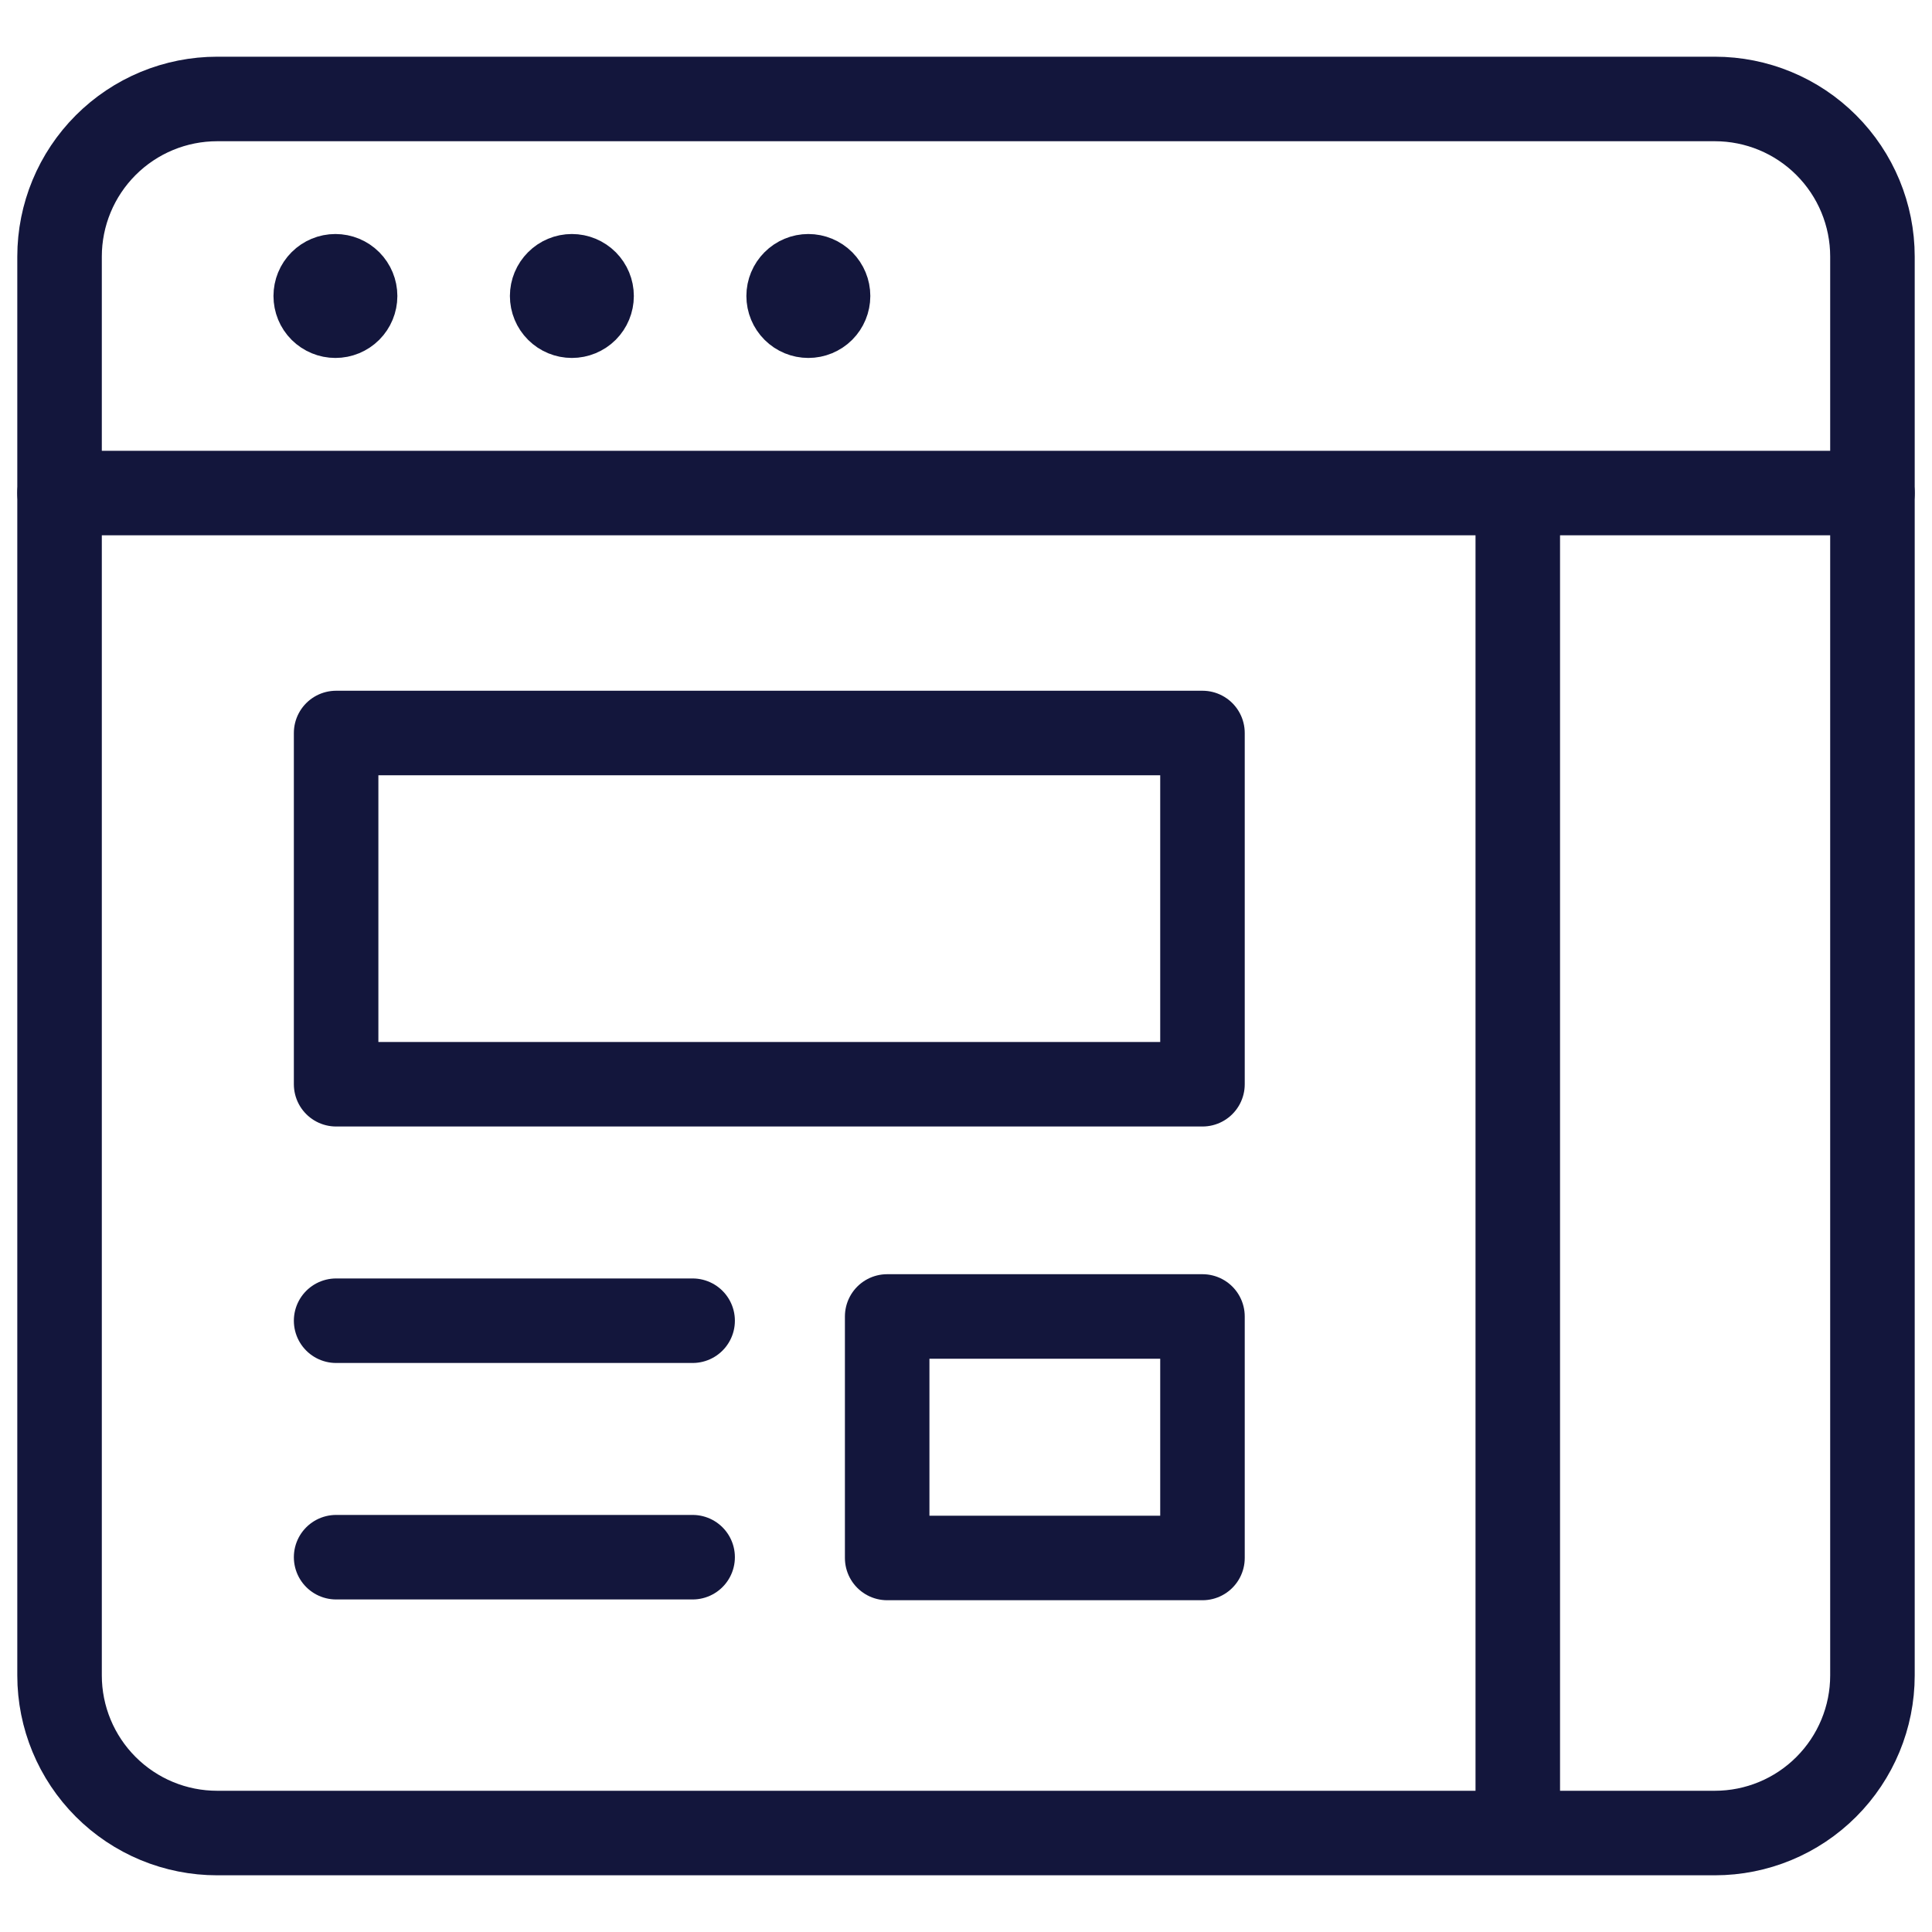
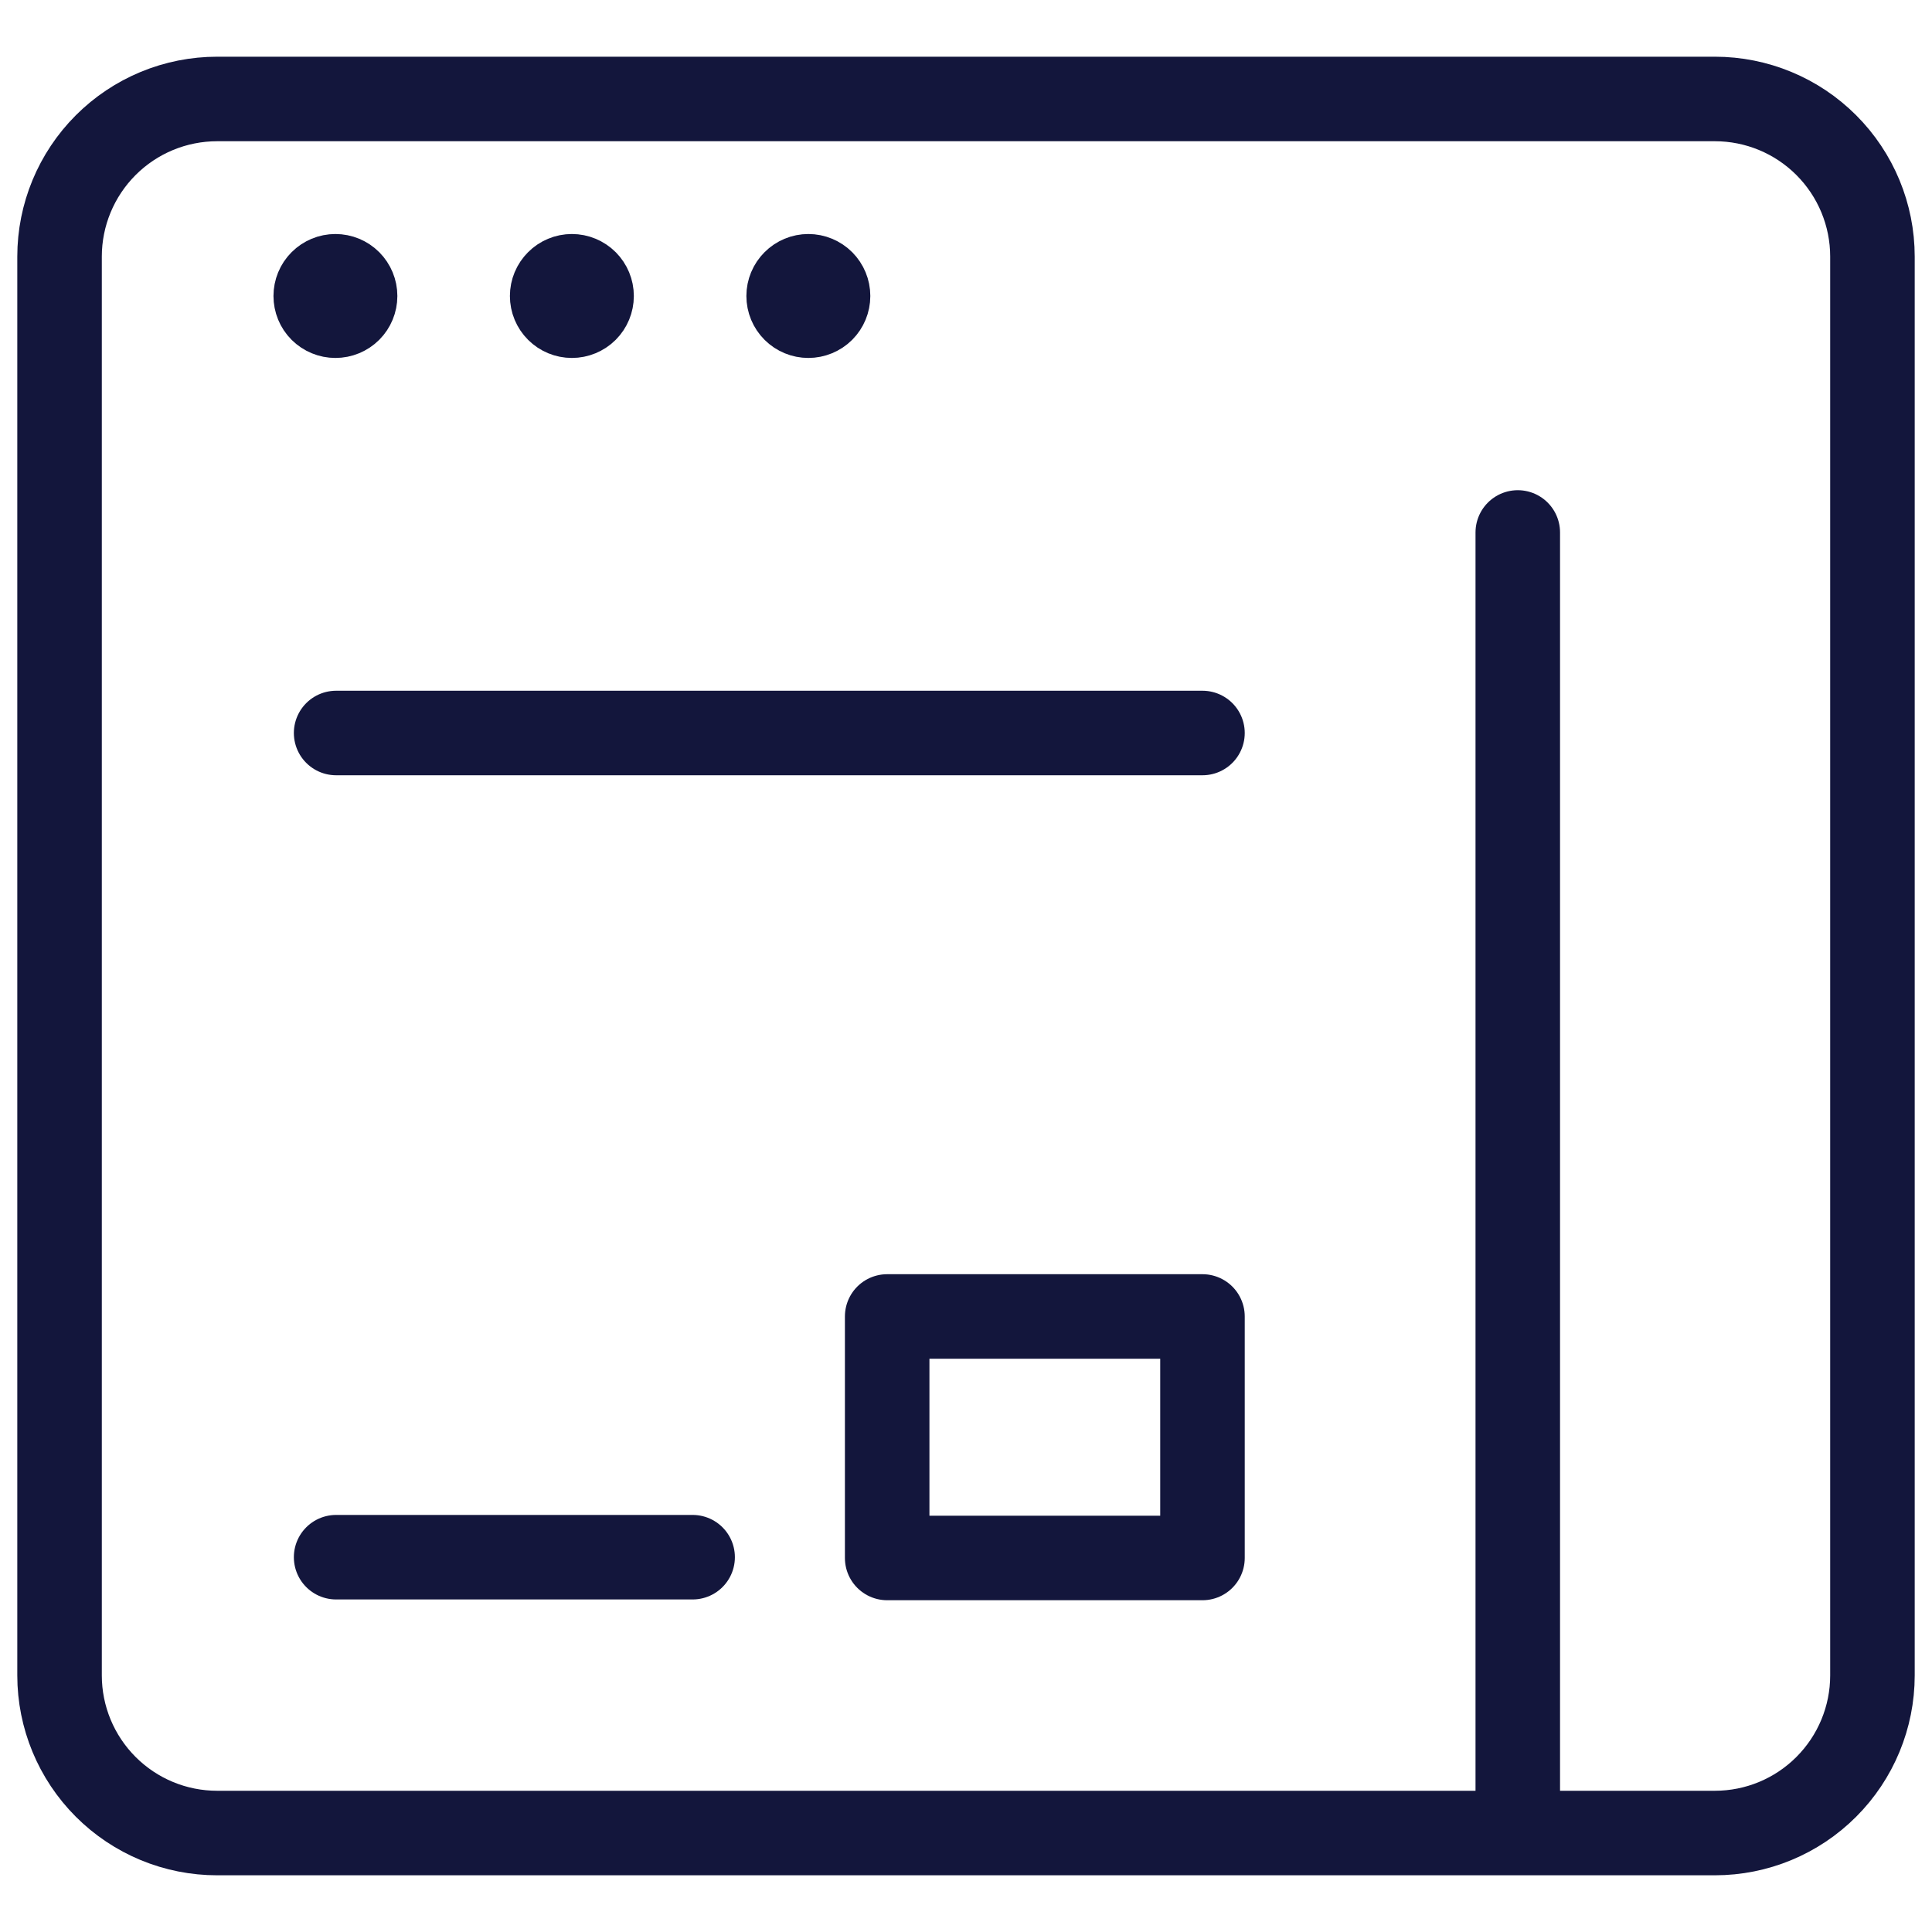
<svg xmlns="http://www.w3.org/2000/svg" width="40" height="40" viewBox="0 0 40 40" fill="none">
  <path d="M35.504 2.049H4.497C4.068 2.049 3.644 2.133 3.248 2.297C2.852 2.461 2.492 2.702 2.189 3.005C1.577 3.617 1.233 4.447 1.233 5.312V34.688C1.233 35.553 1.577 36.383 2.189 36.995C2.492 37.298 2.852 37.539 3.248 37.703C3.644 37.867 4.068 37.951 4.497 37.951H35.504C36.369 37.951 37.199 37.608 37.811 36.995C38.423 36.383 38.767 35.553 38.767 34.688V5.312C38.767 4.447 38.423 3.617 37.811 3.005C37.199 2.392 36.369 2.049 35.504 2.049Z" stroke="#13163C" stroke-width="1.75" stroke-linecap="round" stroke-linejoin="round" />
-   <path d="M1.233 10.208H38.767" stroke="#13163C" stroke-width="1.75" stroke-linecap="round" stroke-linejoin="round" />
  <path d="M16.736 6.536C16.628 6.536 16.524 6.493 16.448 6.417C16.371 6.34 16.328 6.237 16.328 6.128C16.328 6.02 16.371 5.917 16.448 5.84C16.524 5.763 16.628 5.72 16.736 5.72" stroke="#13163C" stroke-width="1.75" />
  <path d="M16.736 6.536C16.844 6.536 16.948 6.493 17.025 6.417C17.101 6.34 17.144 6.237 17.144 6.128C17.144 6.02 17.101 5.917 17.025 5.84C16.948 5.763 16.844 5.72 16.736 5.72" stroke="#13163C" stroke-width="1.75" />
  <path d="M11.84 6.536C11.732 6.536 11.628 6.493 11.552 6.417C11.475 6.34 11.432 6.237 11.432 6.128C11.432 6.02 11.475 5.917 11.552 5.84C11.628 5.763 11.732 5.72 11.84 5.72" stroke="#13163C" stroke-width="1.75" />
  <path d="M11.84 6.536C11.948 6.536 12.052 6.493 12.129 6.417C12.205 6.34 12.248 6.237 12.248 6.128C12.248 6.02 12.205 5.917 12.129 5.84C12.052 5.763 11.948 5.72 11.84 5.72" stroke="#13163C" stroke-width="1.75" />
  <path d="M6.944 6.536C6.836 6.536 6.733 6.493 6.656 6.417C6.579 6.34 6.537 6.237 6.537 6.128C6.537 6.02 6.579 5.917 6.656 5.84C6.733 5.763 6.836 5.72 6.944 5.72" stroke="#13163C" stroke-width="1.75" />
  <path d="M6.944 6.536C7.053 6.536 7.156 6.493 7.233 6.417C7.309 6.34 7.352 6.237 7.352 6.128C7.352 6.02 7.309 5.917 7.233 5.84C7.156 5.763 7.053 5.72 6.944 5.72" stroke="#13163C" stroke-width="1.75" />
  <path d="M31.424 11.024V37.255" stroke="#13163C" stroke-width="1.75" stroke-linecap="round" stroke-linejoin="round" />
-   <path d="M24.896 15.176H6.959V22.448H24.896V15.176Z" stroke="#13163C" stroke-width="1.75" stroke-linecap="round" stroke-linejoin="round" />
-   <path d="M6.959 27.344H14.34" stroke="#13163C" stroke-width="1.75" stroke-linecap="round" stroke-linejoin="round" />
+   <path d="M24.896 15.176H6.959H24.896V15.176Z" stroke="#13163C" stroke-width="1.75" stroke-linecap="round" stroke-linejoin="round" />
  <path d="M6.959 32.24H14.34" stroke="#13163C" stroke-width="1.75" stroke-linecap="round" stroke-linejoin="round" />
  <path d="M24.896 27.256H18.368V32.256H24.896V27.256Z" stroke="#13163C" stroke-width="1.75" stroke-linecap="round" stroke-linejoin="round" />
</svg>